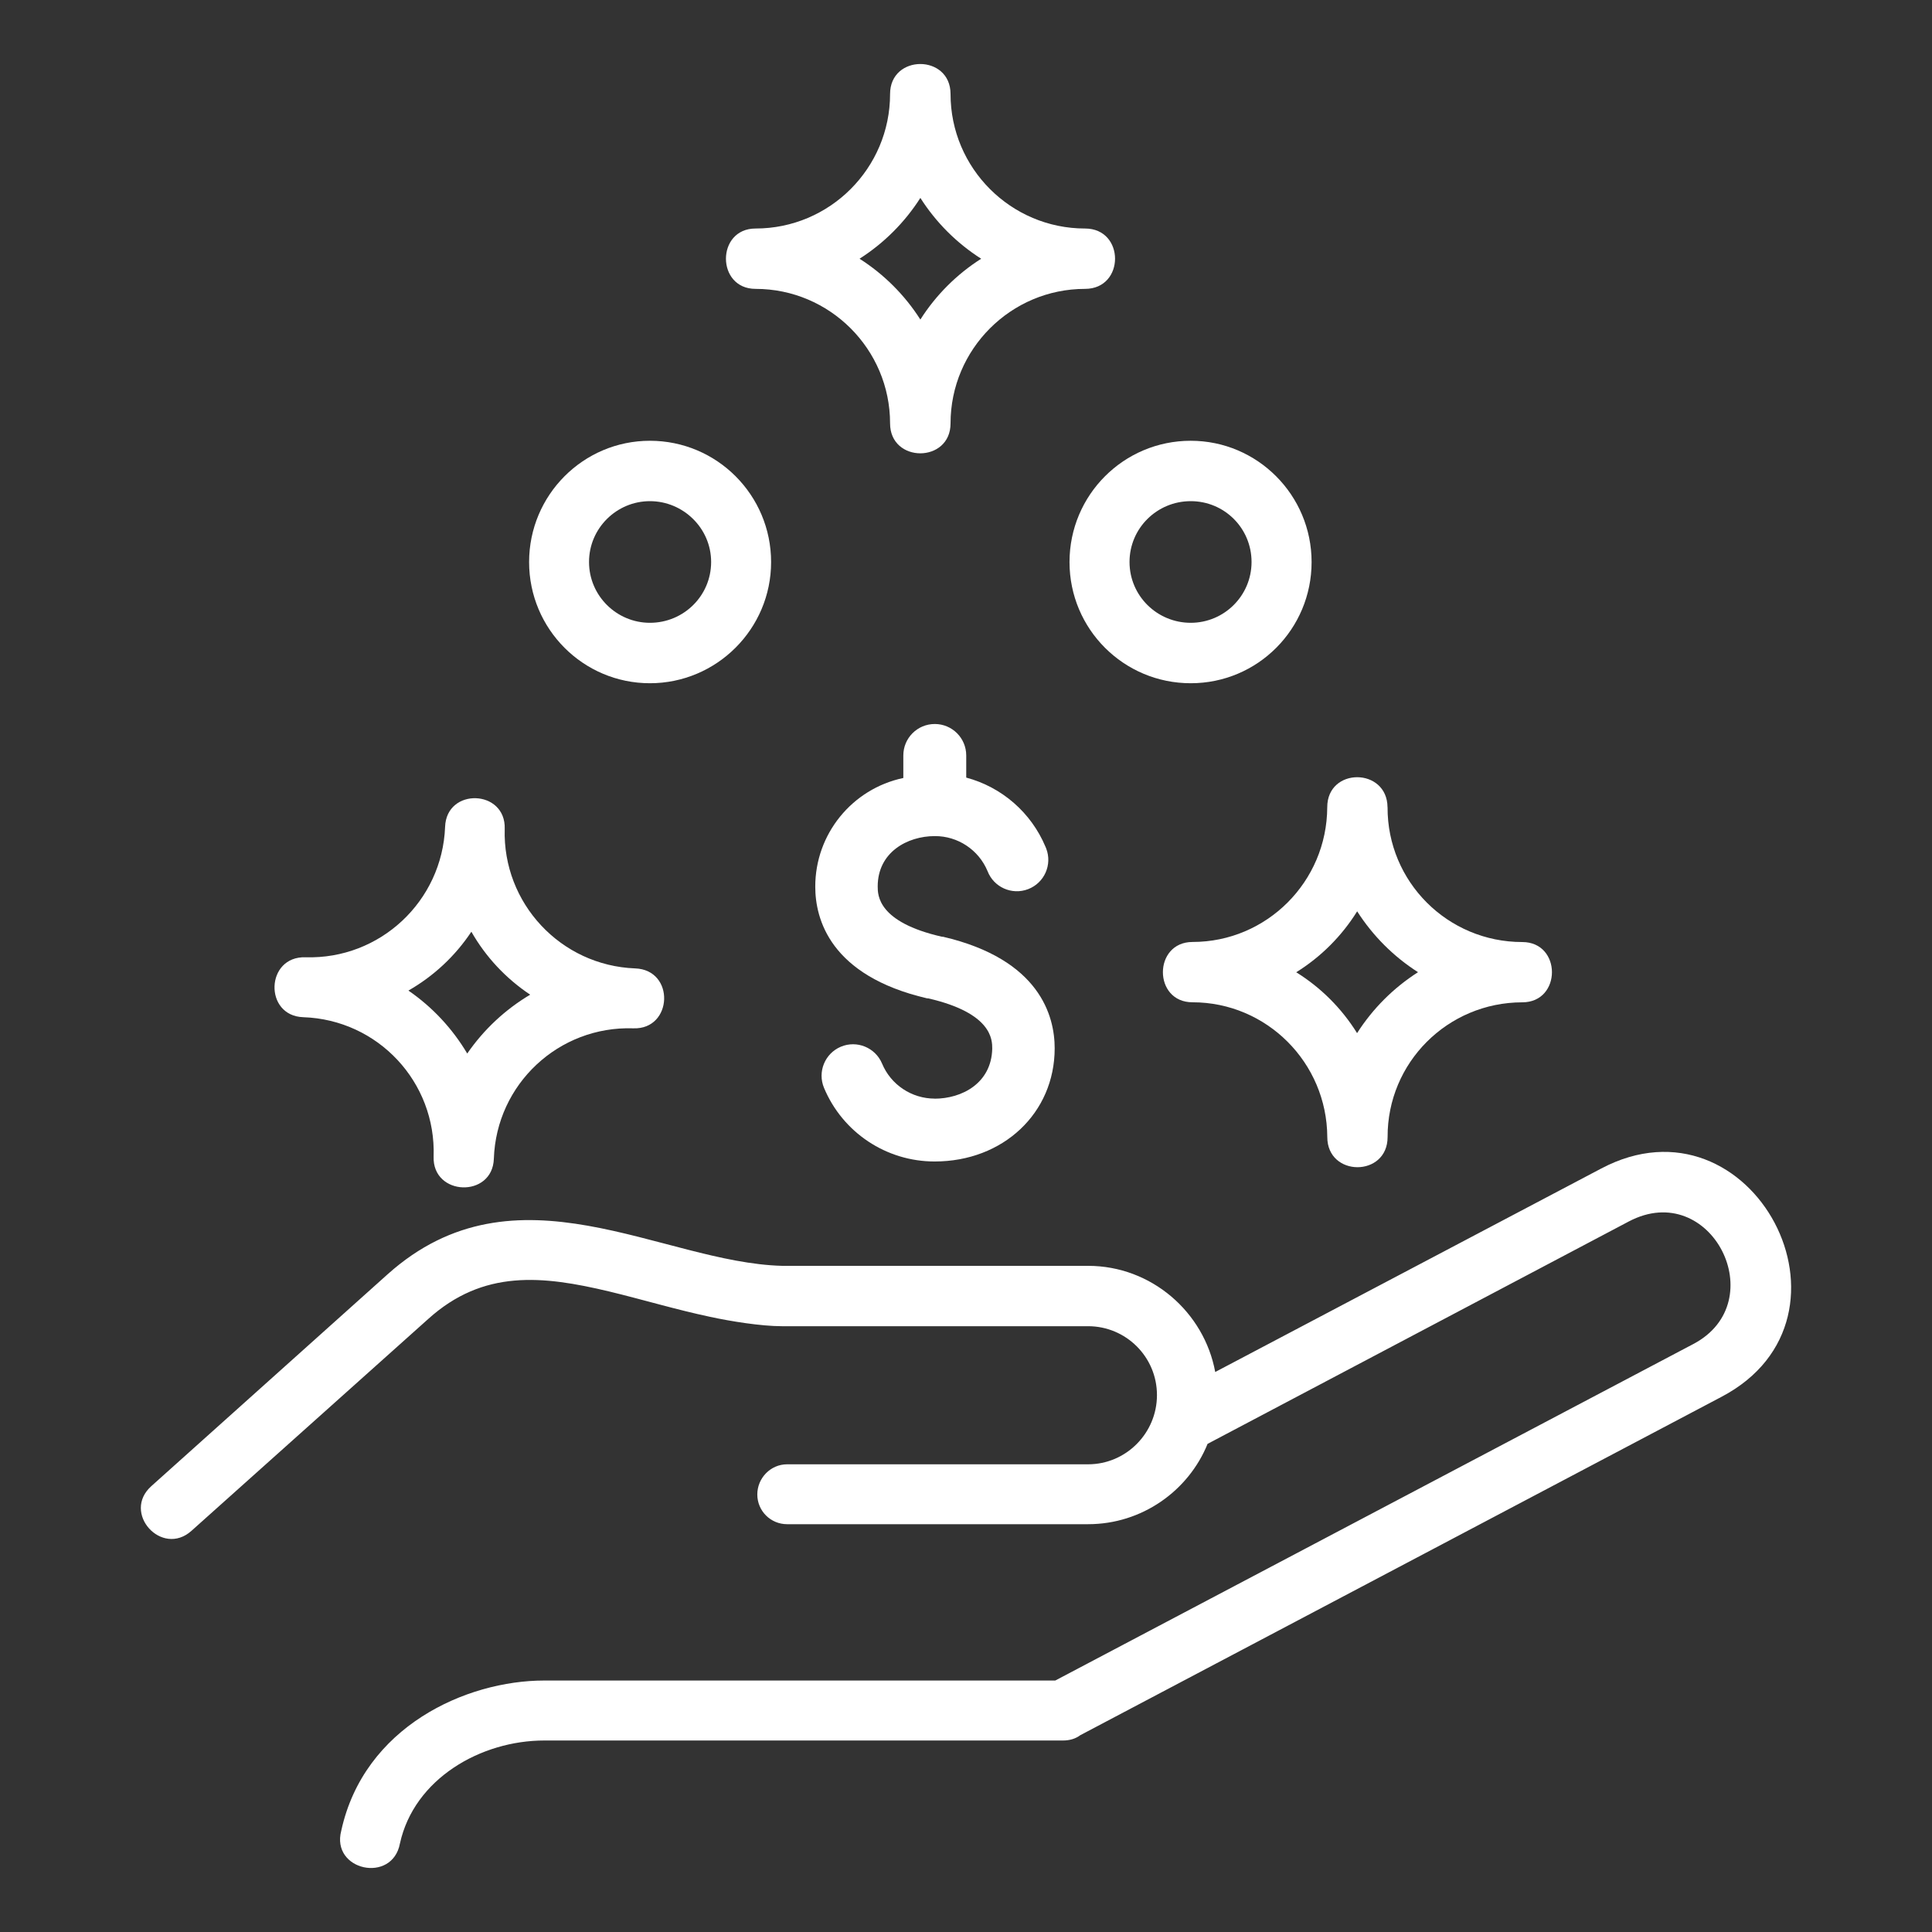
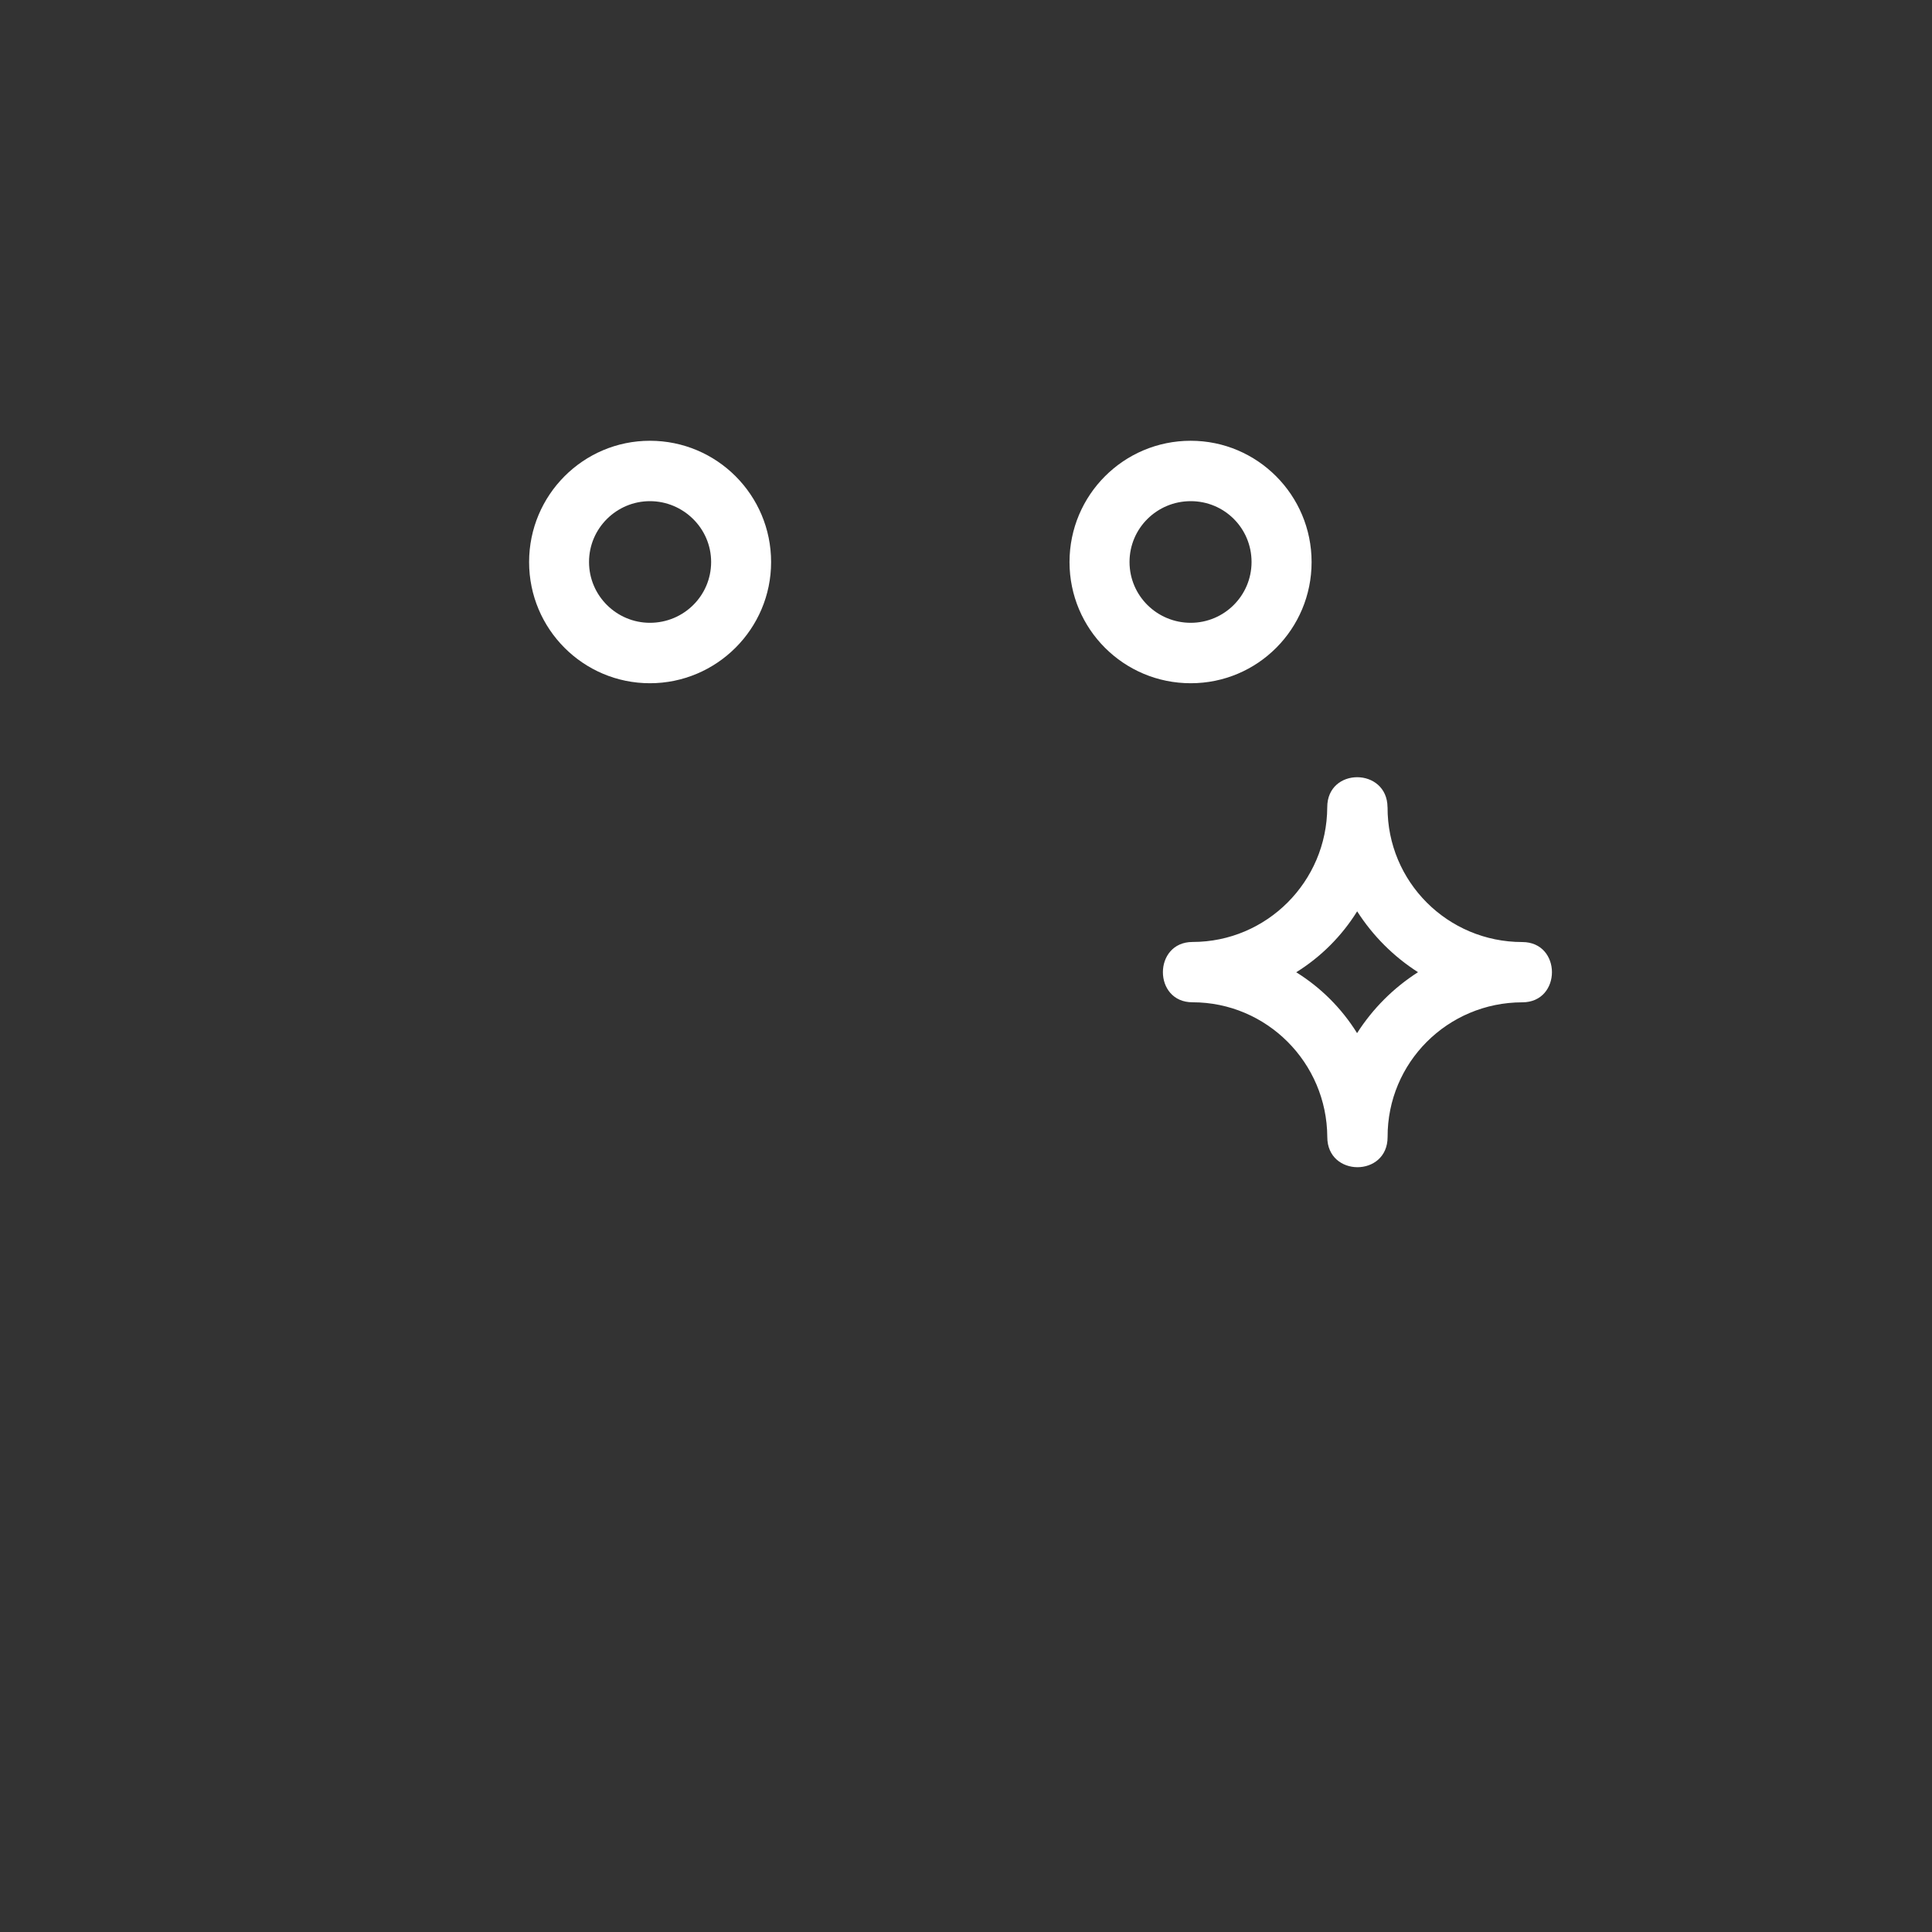
<svg xmlns="http://www.w3.org/2000/svg" fill="none" viewBox="0 0 500 500" height="500" width="500">
  <rect x="0" y="0" width="500" height="500" fill="#333333" stroke="none" />
-   <path fill="white" d="M202.45 327.6H281.62C297.95 327.6 311.63 339.55 314.5 355.07L414.36 302.43C453.43 281.74 484.69 340.92 445.52 361.5L279.57 449.07C278.32 450 276.83 450.44 275.09 450.44H140.86C124.43 450.44 107.18 460.33 103.5 477.1C101.54 487.55 85.58 484.12 88.32 473.77C94.19 446.87 120.61 434.92 140.83 434.92H273.1L438.25 347.82C458.94 336.9 442.85 304.95 421.58 316.09L312.52 373.67C307.58 385.84 295.53 394.46 281.6 394.46H203.7C199.44 394.46 195.99 391.03 195.99 386.77C195.99 382.51 199.44 378.96 203.7 378.96H281.6C291.39 378.96 299.42 370.93 299.42 361.04C299.42 351.15 291.39 343.22 281.6 343.22H202.3C197.01 343.22 189.08 341.95 183.79 340.8C175.07 338.96 166.31 336.32 157.69 334.24C140.35 330.1 125.06 328.49 110.81 341.36L49.56 396.17C41.87 403.07 31.4 391.47 39.21 384.57L100.34 329.76C133.6 300.01 171.18 326.79 202.44 327.6H202.45Z" clip-rule="evenodd" fill-rule="evenodd" />
  <path fill="white" d="M359.09 208.92C359.01 198.59 343.48 198.51 343.49 208.92C343.41 228.19 327.811 243.78 308.631 243.78C298.401 243.8 298.401 259.41 308.631 259.39C327.801 259.39 343.411 275 343.501 294.26C343.501 304.66 359.11 304.69 359.11 294.26C359.04 275.01 374.631 259.42 393.971 259.4C404.201 259.4 404.201 243.8 393.971 243.8C374.631 243.8 359.031 228.19 359.101 208.93L359.09 208.92ZM366.981 251.6C360.641 255.66 355.27 261.02 351.21 267.37C347.22 260.96 341.86 255.6 335.46 251.62C341.86 247.64 347.231 242.27 351.231 235.85C355.291 242.19 360.641 247.55 366.981 251.6Z" clip-rule="evenodd" fill-rule="evenodd" />
-   <path fill="white" d="M280.81 59.14C261.62 59.14 246 43.53 246 24.33C246 13.98 230.35 13.98 230.35 24.33C230.35 43.53 214.74 59.14 195.54 59.14C185.32 59.14 185.32 74.76 195.54 74.76C214.74 74.76 230.35 90.38 230.35 109.57C230.35 119.9 246 119.9 246 109.57C246 90.38 261.62 74.76 280.81 74.76C291.16 74.76 291.16 59.14 280.81 59.14ZM238.19 82.7C234.17 76.38 228.76 70.97 222.45 66.96C228.76 62.94 234.17 57.53 238.19 51.22C242.2 57.53 247.61 62.94 253.93 66.96C247.61 70.97 242.2 76.38 238.19 82.7Z" clip-rule="evenodd" fill-rule="evenodd" />
-   <path fill="white" d="M163.91 266.13C174.15 266.48 174.77 250.98 164.36 250.62C145.11 249.88 130.05 233.77 130.62 214.52C130.96 204.28 115.53 203.75 115.19 214C114.45 233.25 98.34 248.32 79.09 247.74C68.69 247.4 68.25 262.91 78.48 263.25C97.82 263.9 112.89 280.03 112.22 299.35C111.9 309.58 127.47 310.11 127.81 299.87C128.46 280.56 144.6 265.48 163.91 266.13ZM120.92 272.65C117.07 266.17 111.89 260.62 105.7 256.36C112.27 252.59 117.8 247.43 121.99 241.13C125.73 247.68 130.92 253.22 137.21 257.42C130.74 261.27 125.21 266.44 120.92 272.65Z" clip-rule="evenodd" fill-rule="evenodd" />
  <path fill="white" d="M308.16 114.07C290.82 114.07 276.79 128.1 276.79 145.46C276.79 162.82 290.82 176.82 308.16 176.82C325.5 176.82 339.44 162.79 339.44 145.46C339.44 128.13 325.41 114.07 308.16 114.07ZM308.16 161.18C299.44 161.18 292.32 154.18 292.32 145.44C292.32 136.7 299.44 129.7 308.16 129.7C316.88 129.7 323.9 136.7 323.9 145.44C323.9 154.18 316.8 161.18 308.16 161.18Z" clip-rule="evenodd" fill-rule="evenodd" />
  <path fill="white" d="M168.201 114.07C150.961 114.07 136.931 128.1 136.931 145.46C136.931 162.82 150.961 176.82 168.201 176.82C185.441 176.82 199.561 162.79 199.561 145.46C199.561 128.13 185.541 114.07 168.201 114.07ZM168.201 161.18C159.581 161.18 152.441 154.18 152.441 145.44C152.441 136.7 159.581 129.7 168.201 129.7C176.821 129.7 184.041 136.7 184.041 145.44C184.041 154.18 176.941 161.18 168.201 161.18Z" clip-rule="evenodd" fill-rule="evenodd" />
-   <path fill="white" d="M241.91 284.32C235.95 284.32 230.56 280.75 228.27 275.24C226.53 271.1 221.75 269.15 217.61 270.89C213.47 272.63 211.52 277.41 213.26 281.55C218.09 293.1 229.39 300.61 241.9 300.59C259.61 300.59 272.95 288.06 272.95 271.29C272.95 263.02 269.17 248.28 244.01 242.42H243.75C227.15 238.64 227.15 231.65 227.15 229.4C227.15 220.58 234.8 216.38 241.93 216.38C247.89 216.36 253.27 219.93 255.57 225.43C257.18 229.63 261.89 231.72 266.08 230.11C270.28 228.5 272.37 223.79 270.76 219.6C270.7 219.45 270.64 219.29 270.57 219.14C266.87 210.32 259.3 203.71 250.06 201.24V195.51C250.06 191.02 246.42 187.37 241.92 187.37C237.42 187.37 233.78 191.01 233.78 195.51V201.34C220.48 204.15 210.96 215.9 210.99 229.5C210.99 237.77 214.77 252.51 239.93 258.37H240.19C256.79 262.18 256.79 269.14 256.79 271.39C256.59 280.34 248.95 284.34 241.82 284.34L241.89 284.31L241.91 284.32Z" />
</svg>